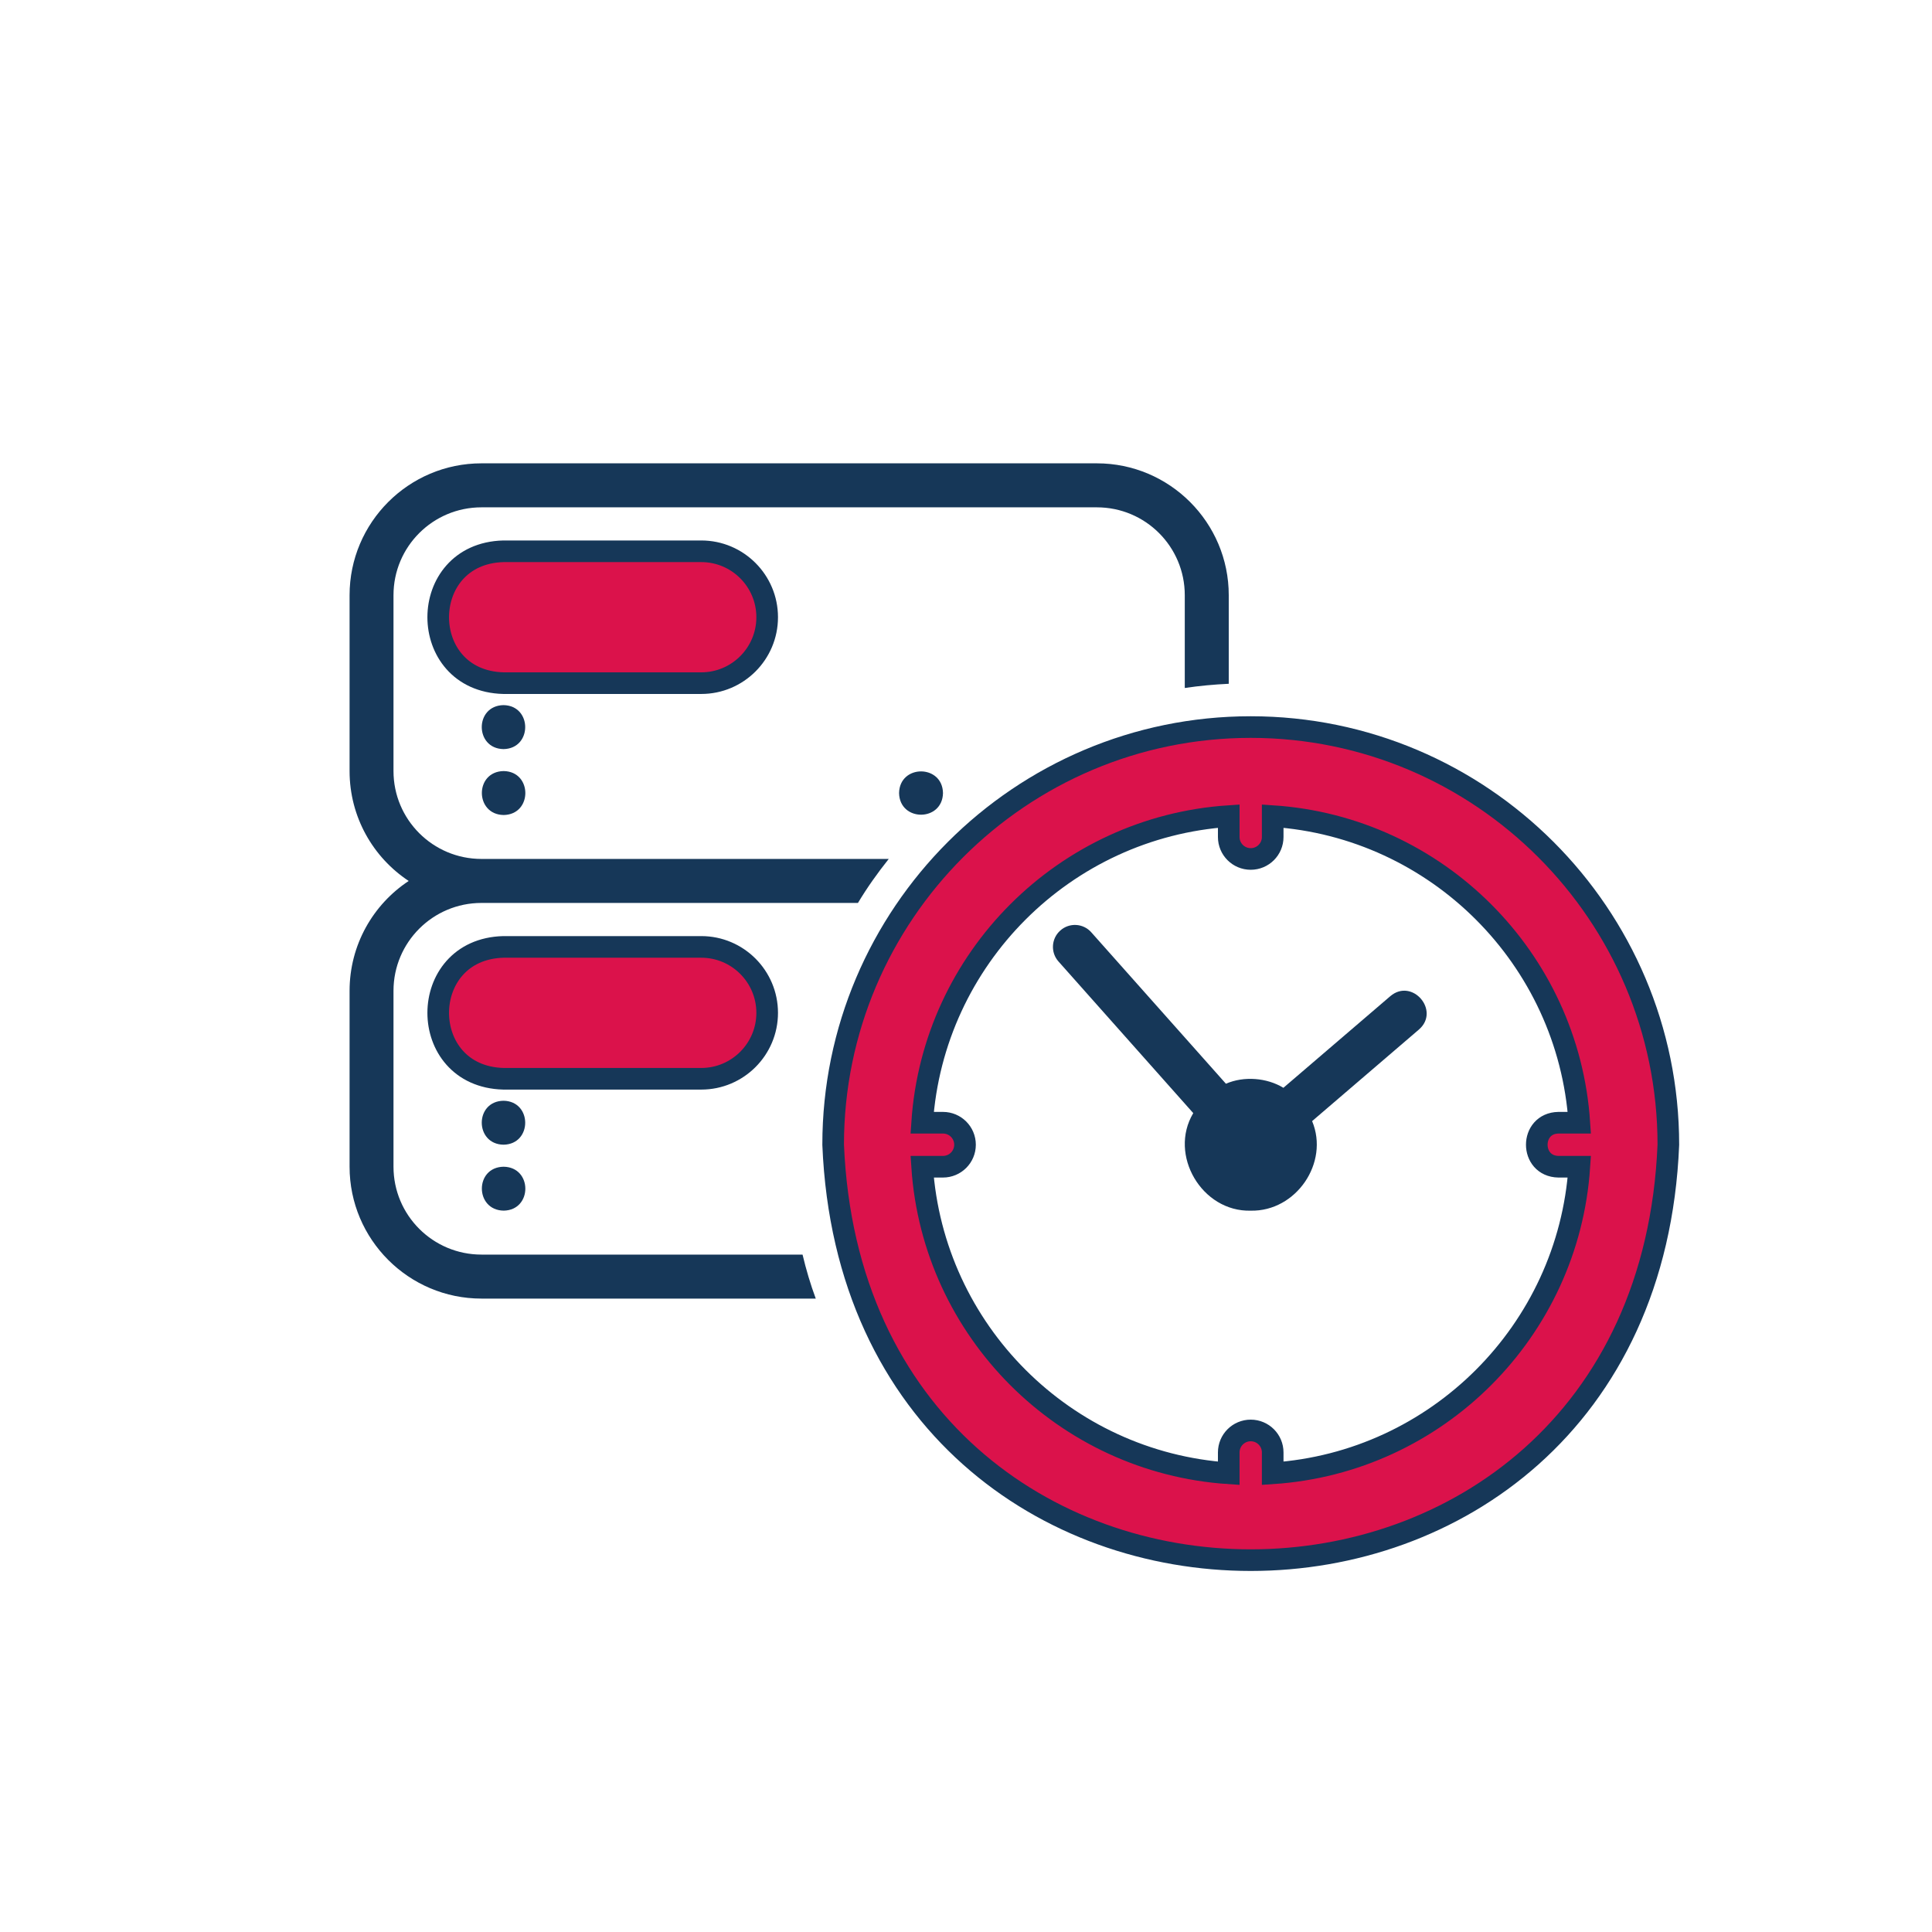
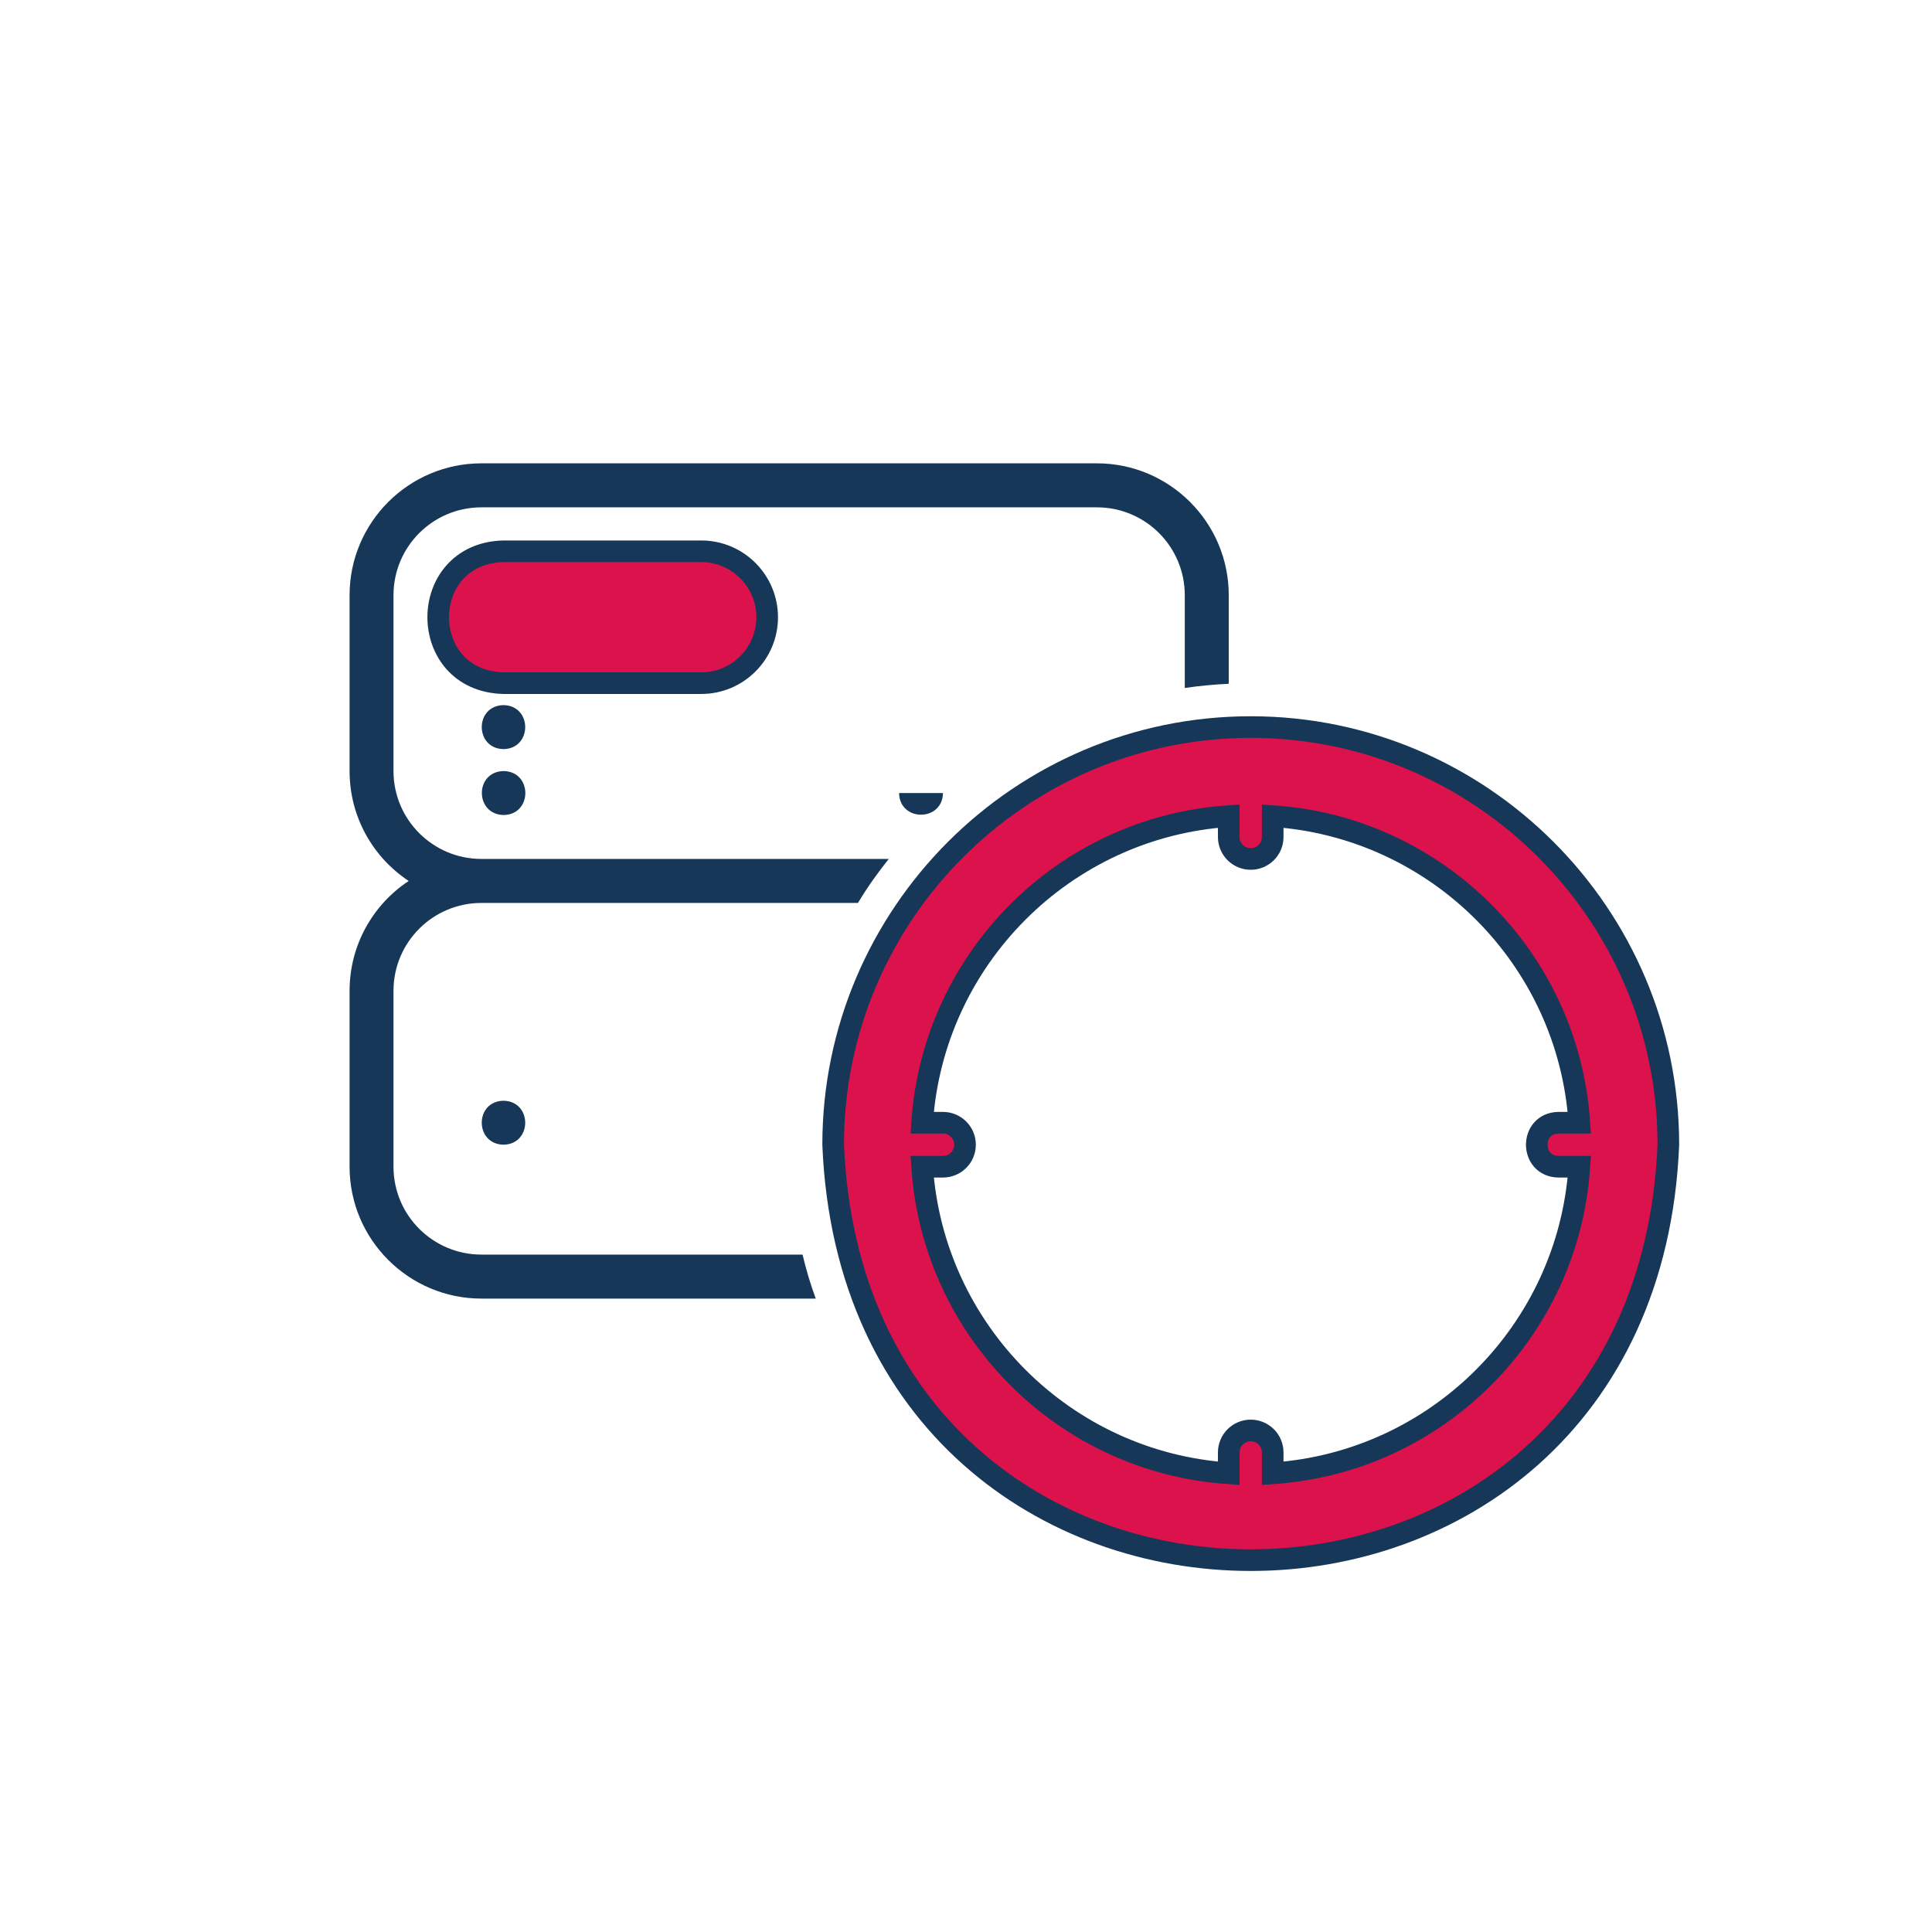
<svg xmlns="http://www.w3.org/2000/svg" version="1.1" x="0px" y="0px" width="67px" height="67px" viewBox="-12.123 -16.068 67 67" enable-background="new -12.123 -16.068 67 67" xml:space="preserve">
  <defs>
</defs>
  <path fill="#DB124B" stroke="#163758" stroke-width="0.75" d="M14.482,5.337c0-1.262-1.025-2.287-2.286-2.287h-6.86  c-3.014,0.078-3.018,4.495,0,4.573h6.86C13.457,7.623,14.482,6.599,14.482,5.337z" />
  <path fill="#163758" d="M5.339,8.385c-1.01,0.017-1.003,1.51,0,1.525C6.341,9.893,6.341,8.402,5.339,8.385z" />
  <path fill="#163758" d="M5.344,12.196c1.002-0.017,1.002-1.508-0.001-1.524C4.331,10.688,4.34,12.181,5.344,12.196z" />
-   <path fill="#163758" d="M19.056,11.434c0.019,1.002,1.504,1.001,1.523,0C20.56,10.433,19.074,10.434,19.056,11.434z" />
+   <path fill="#163758" d="M19.056,11.434c0.019,1.002,1.504,1.001,1.523,0z" />
  <path fill="#163758" d="M4.573,27.44c-1.684,0-3.05-1.364-3.05-3.048v-6.099c0-1.684,1.366-3.048,3.05-3.048H17.63  c0.32-0.534,0.678-1.036,1.068-1.526H4.573c-1.684,0-3.05-1.364-3.05-3.048V4.573c0-1.684,1.366-3.047,3.05-3.047h21.343  c1.684,0,3.048,1.363,3.048,3.047v3.218c0.504-0.075,1.008-0.122,1.525-0.146V4.573C30.489,2.052,28.438,0,25.916,0H4.573  C2.05,0,0,2.052,0,4.573v6.099c0,1.592,0.815,2.995,2.05,3.811C0.815,15.299,0,16.701,0,18.294v6.099  c0,2.522,2.05,4.573,4.573,4.573h11.594c-0.184-0.496-0.335-1.007-0.458-1.525H4.573z" />
-   <path fill="#DB124B" stroke="#163758" stroke-width="0.75" d="M14.482,19.057c0-1.262-1.025-2.287-2.286-2.287h-6.86  c-3.014,0.078-3.018,4.494,0,4.573h6.86C13.457,21.343,14.482,20.318,14.482,19.057z" />
  <path fill="#163758" d="M5.339,22.105c-1.01,0.015-1.003,1.509,0,1.524C6.341,23.613,6.341,22.122,5.339,22.105z" />
-   <path fill="#163758" d="M5.344,25.916c1.002-0.016,1.002-1.507-0.001-1.523C4.331,24.407,4.34,25.9,5.344,25.916z" />
  <path fill="#DB124B" stroke="#163758" stroke-width="0.75" d="M31.251,9.146c-7.986,0-14.481,6.497-14.481,14.483  c0.795,19.213,28.171,19.207,28.964,0C45.733,15.644,39.236,9.146,31.251,9.146z M41.923,24.393h0.724  c-0.379,5.695-4.938,10.254-10.634,10.632v-0.724c0-0.421-0.341-0.762-0.762-0.762s-0.762,0.341-0.762,0.762v0.724  c-5.696-0.378-10.254-4.937-10.633-10.632h0.723c0.422,0,0.764-0.341,0.764-0.763s-0.342-0.763-0.764-0.763h-0.723  c0.379-5.695,4.937-10.255,10.633-10.633v0.725c0,0.421,0.341,0.761,0.762,0.761s0.762-0.34,0.762-0.761v-0.725  c5.696,0.378,10.255,4.938,10.634,10.633h-0.724C40.921,22.884,40.921,24.375,41.923,24.393z" />
-   <path fill="#163758" d="M36.091,18.479l-3.707,3.177c-0.572-0.35-1.372-0.413-1.993-0.141l-4.669-5.251  c-0.278-0.315-0.761-0.343-1.074-0.063c-0.315,0.279-0.343,0.762-0.063,1.075l4.673,5.258c-0.866,1.449,0.298,3.429,1.994,3.383  c1.57,0.033,2.732-1.66,2.128-3.106l3.703-3.175C37.837,18.984,36.85,17.832,36.091,18.479L36.091,18.479z" />
</svg>